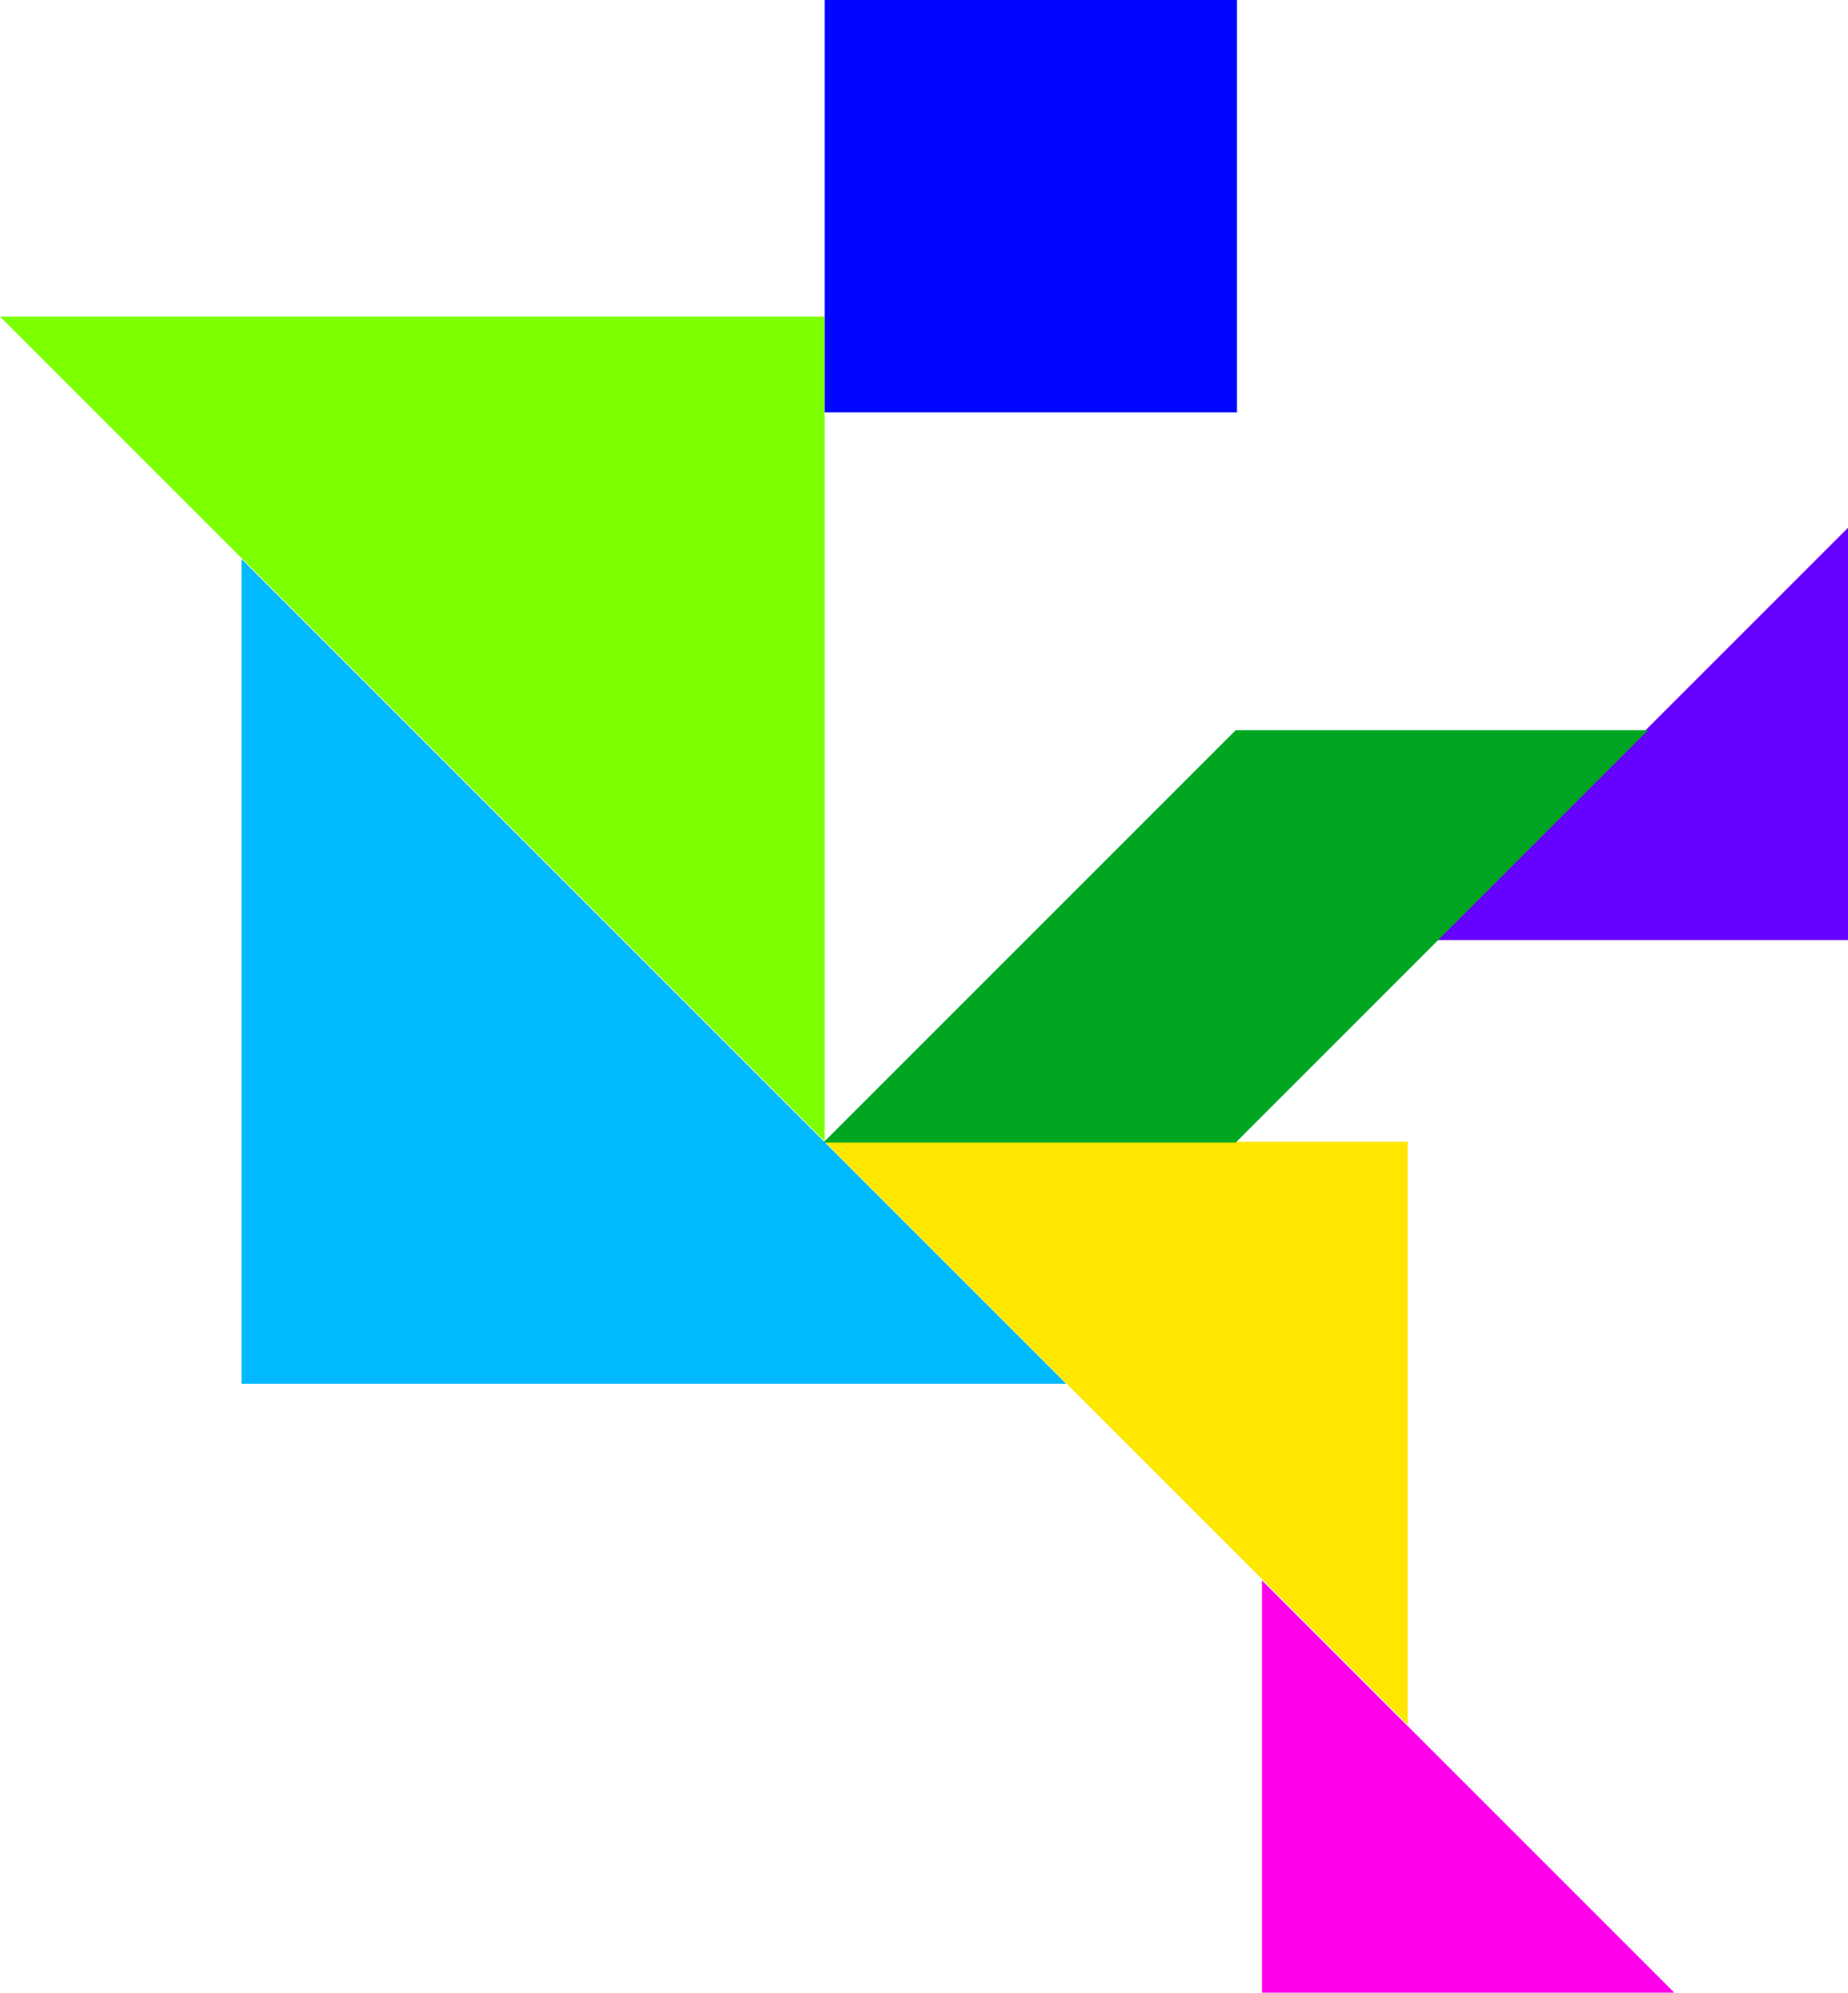
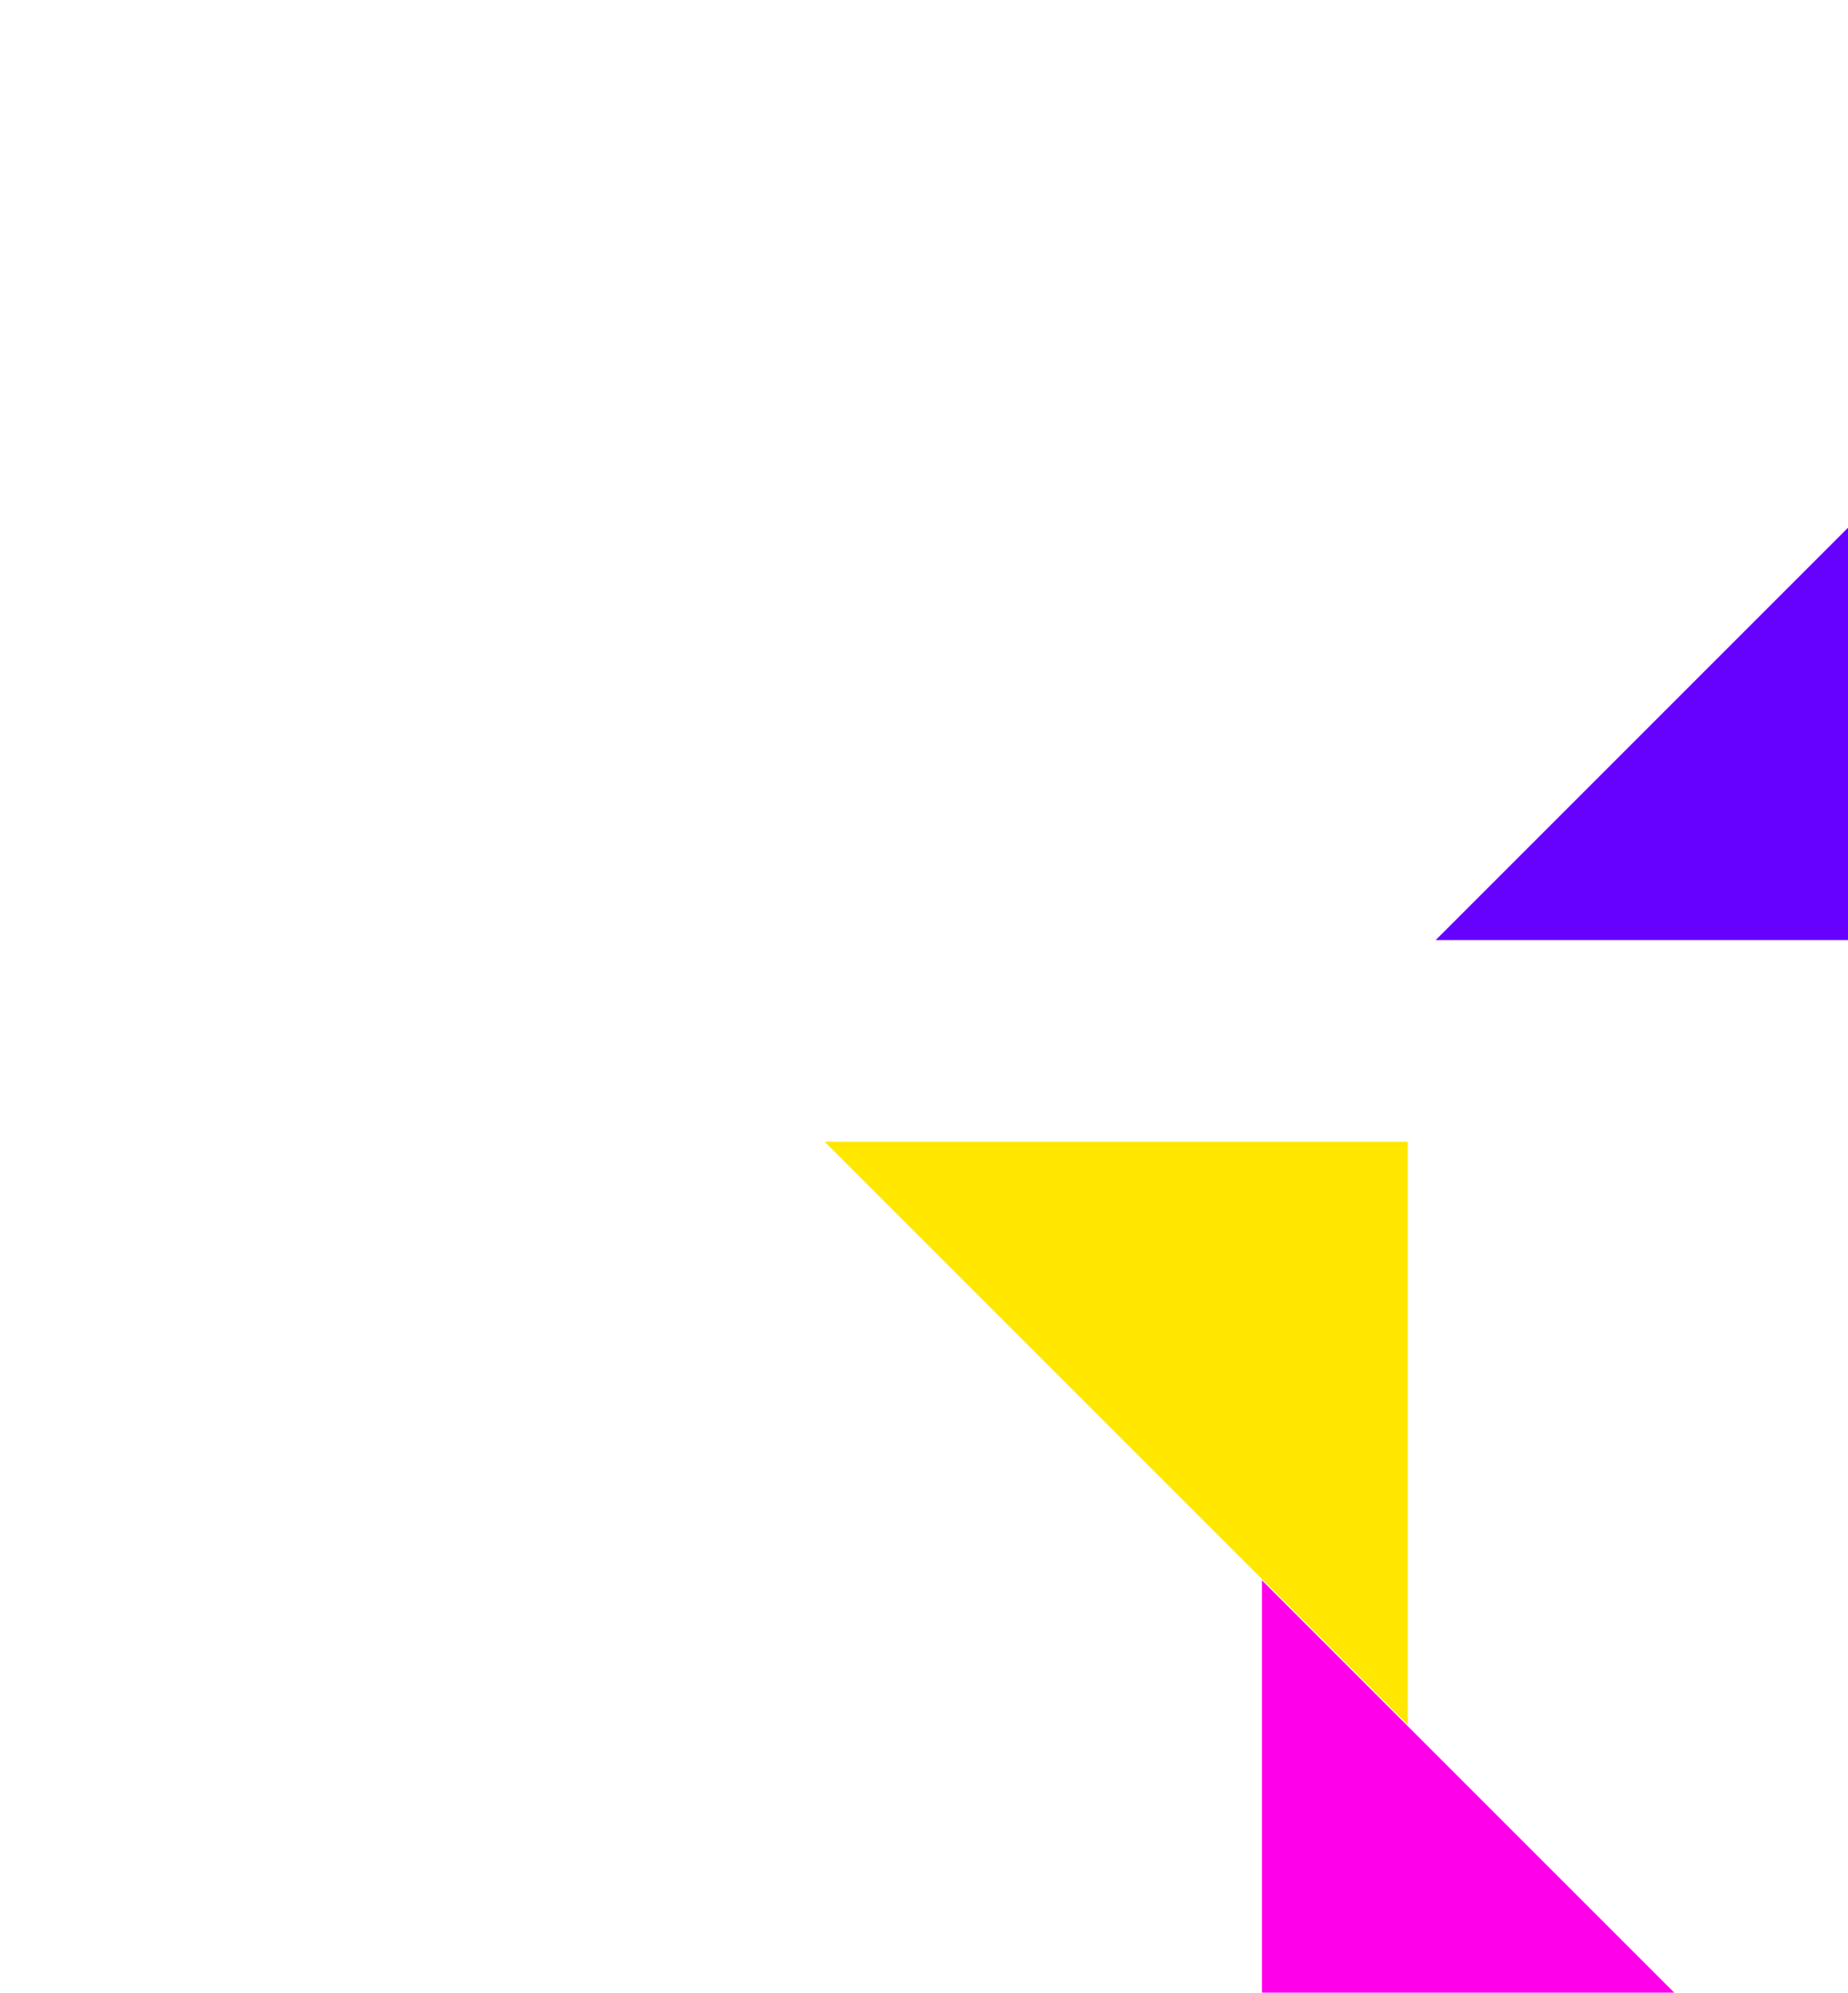
<svg xmlns="http://www.w3.org/2000/svg" viewBox="0 0 633.84 683.42">
-   <path fill="#00b9ff" d="M365.68 474.58L82.84 191.74v282.84z" />
-   <path fill="#7cff00" d="M282.84 391.42L0 108.58h282.84z" />
  <path d="M574.26 683.42L432.84 542v141.42z" fill="#ff00eb" />
  <path fill="#60f" d="M633.84 181L492.42 322.42h141.42z" />
  <path d="M482.84 591.58l-200-200h200z" fill="#ffe700" />
-   <path d="M282.84 0h141.42v141.42H282.84z" fill="#0006ff" />
-   <path d="M423.84 391.84H282.42l141.42-141.42h141.42z" fill="#00a622" />
</svg>